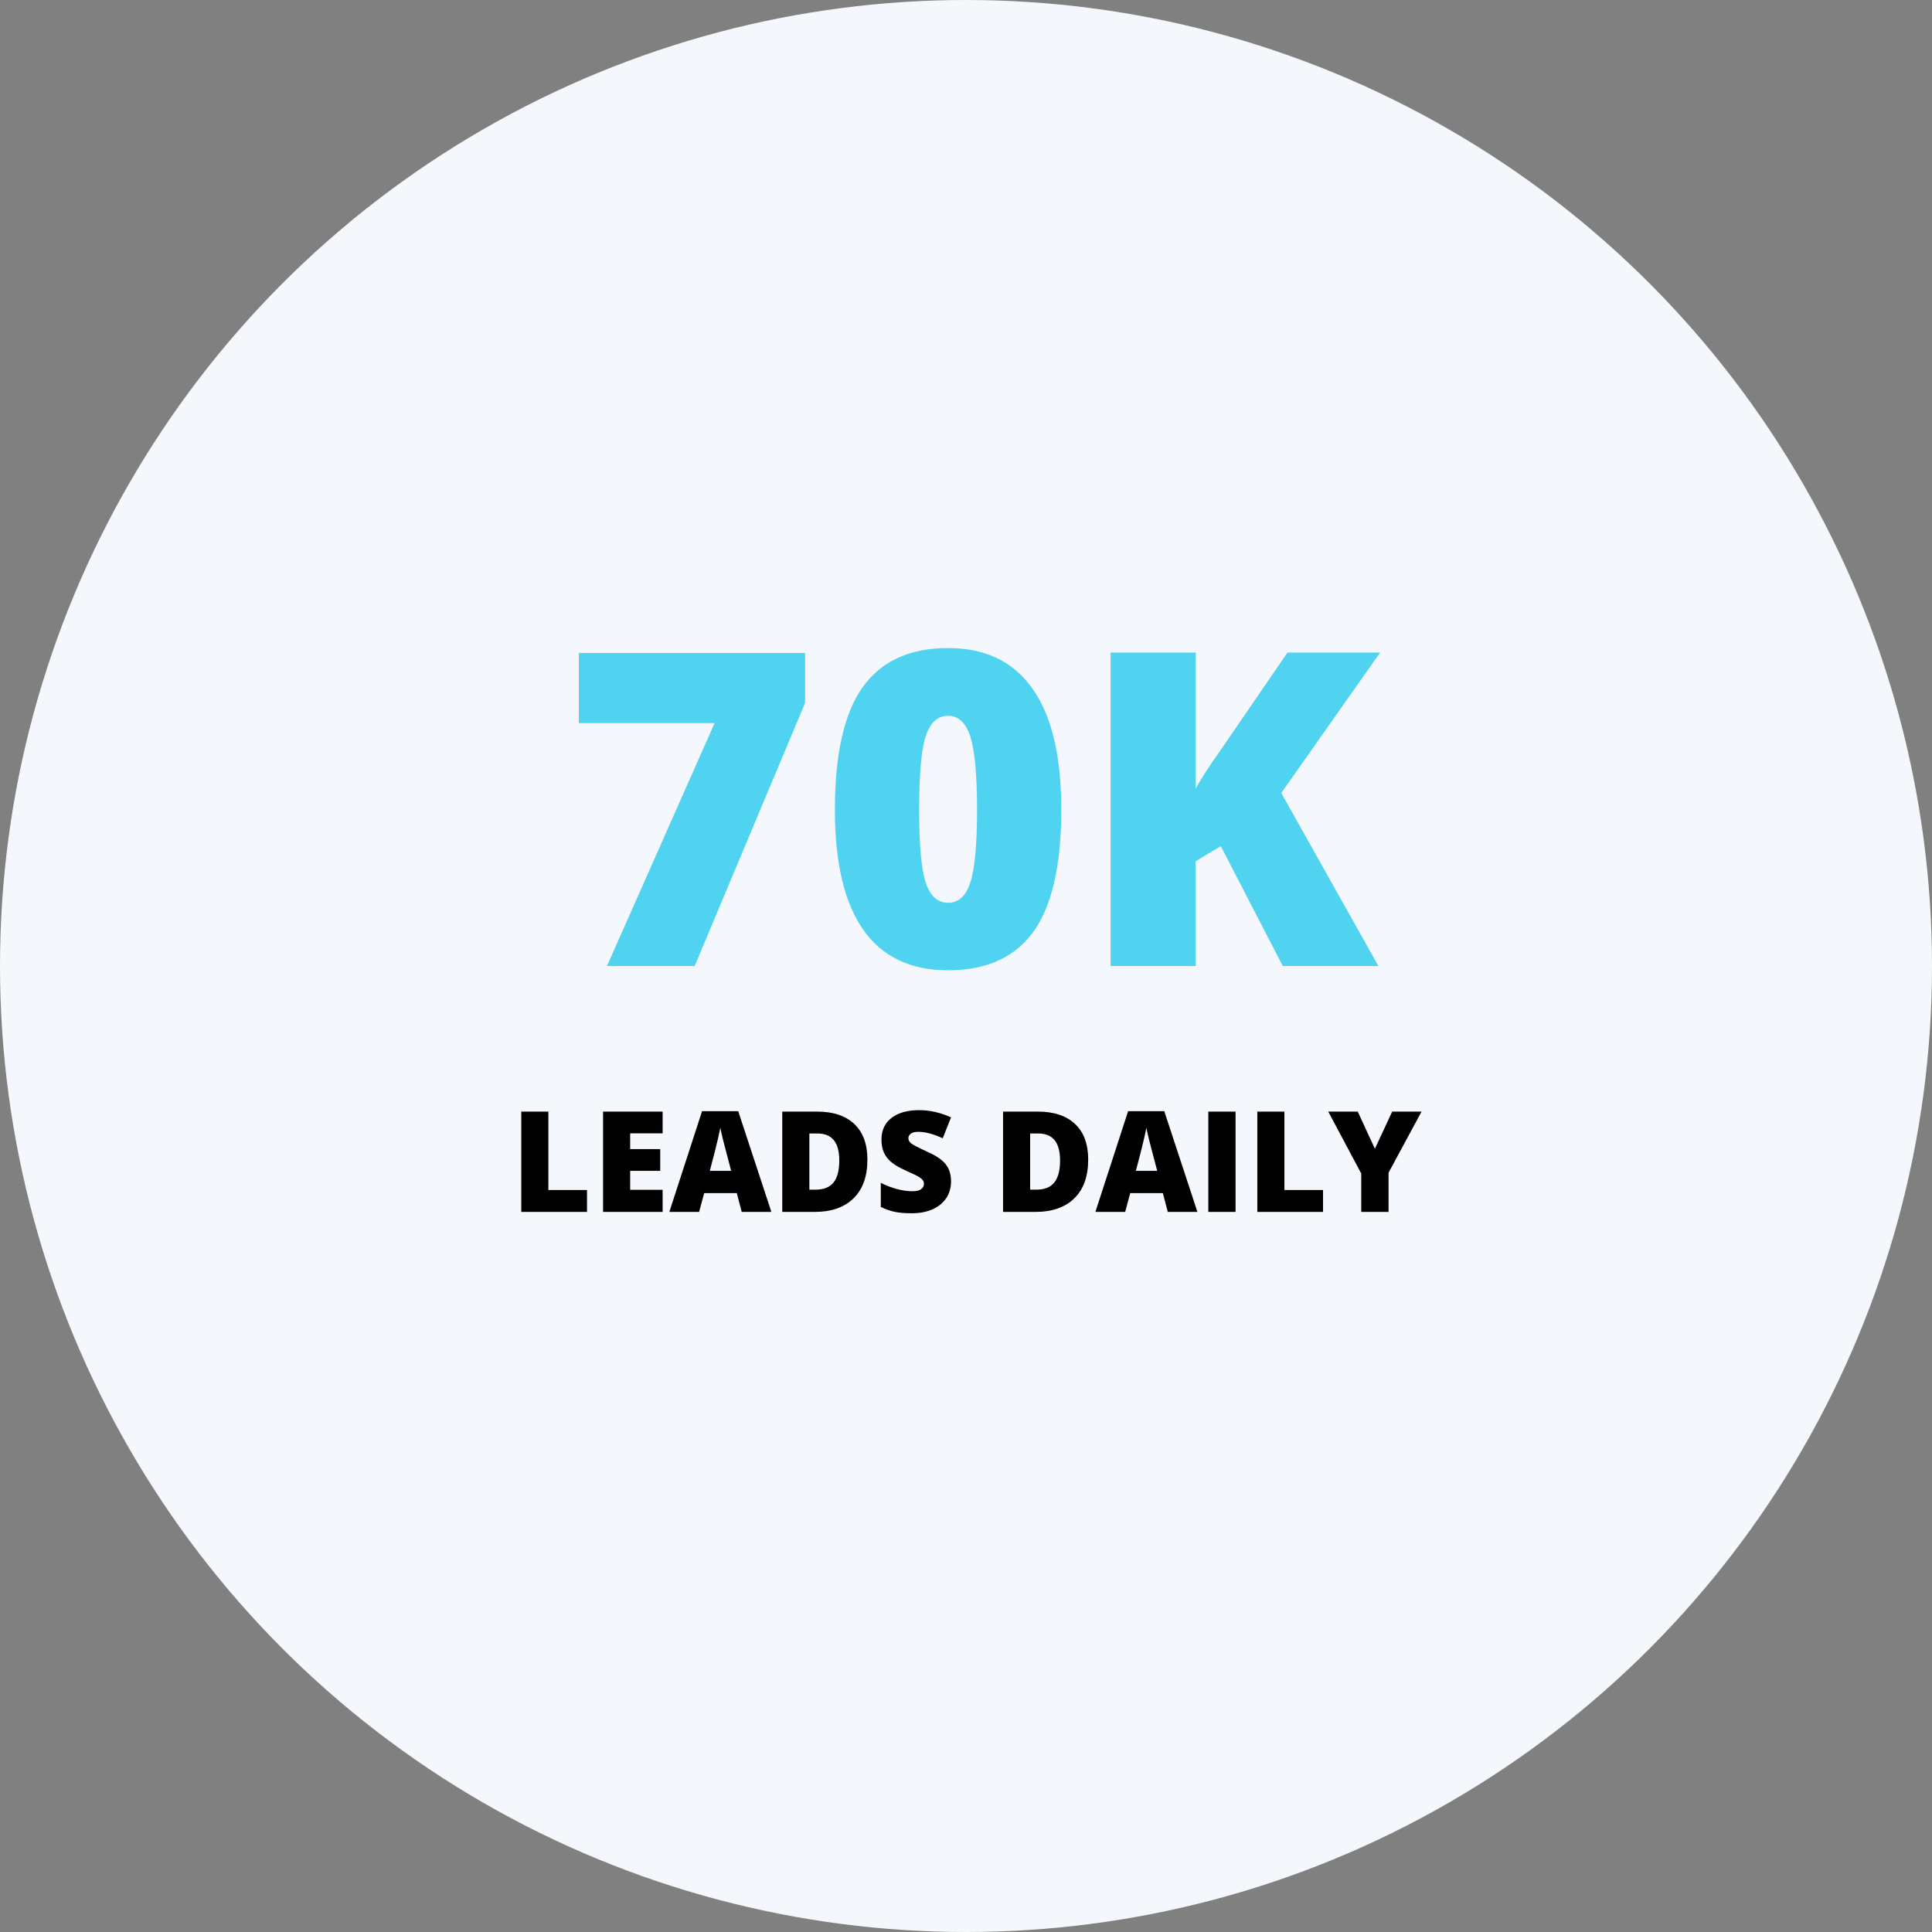
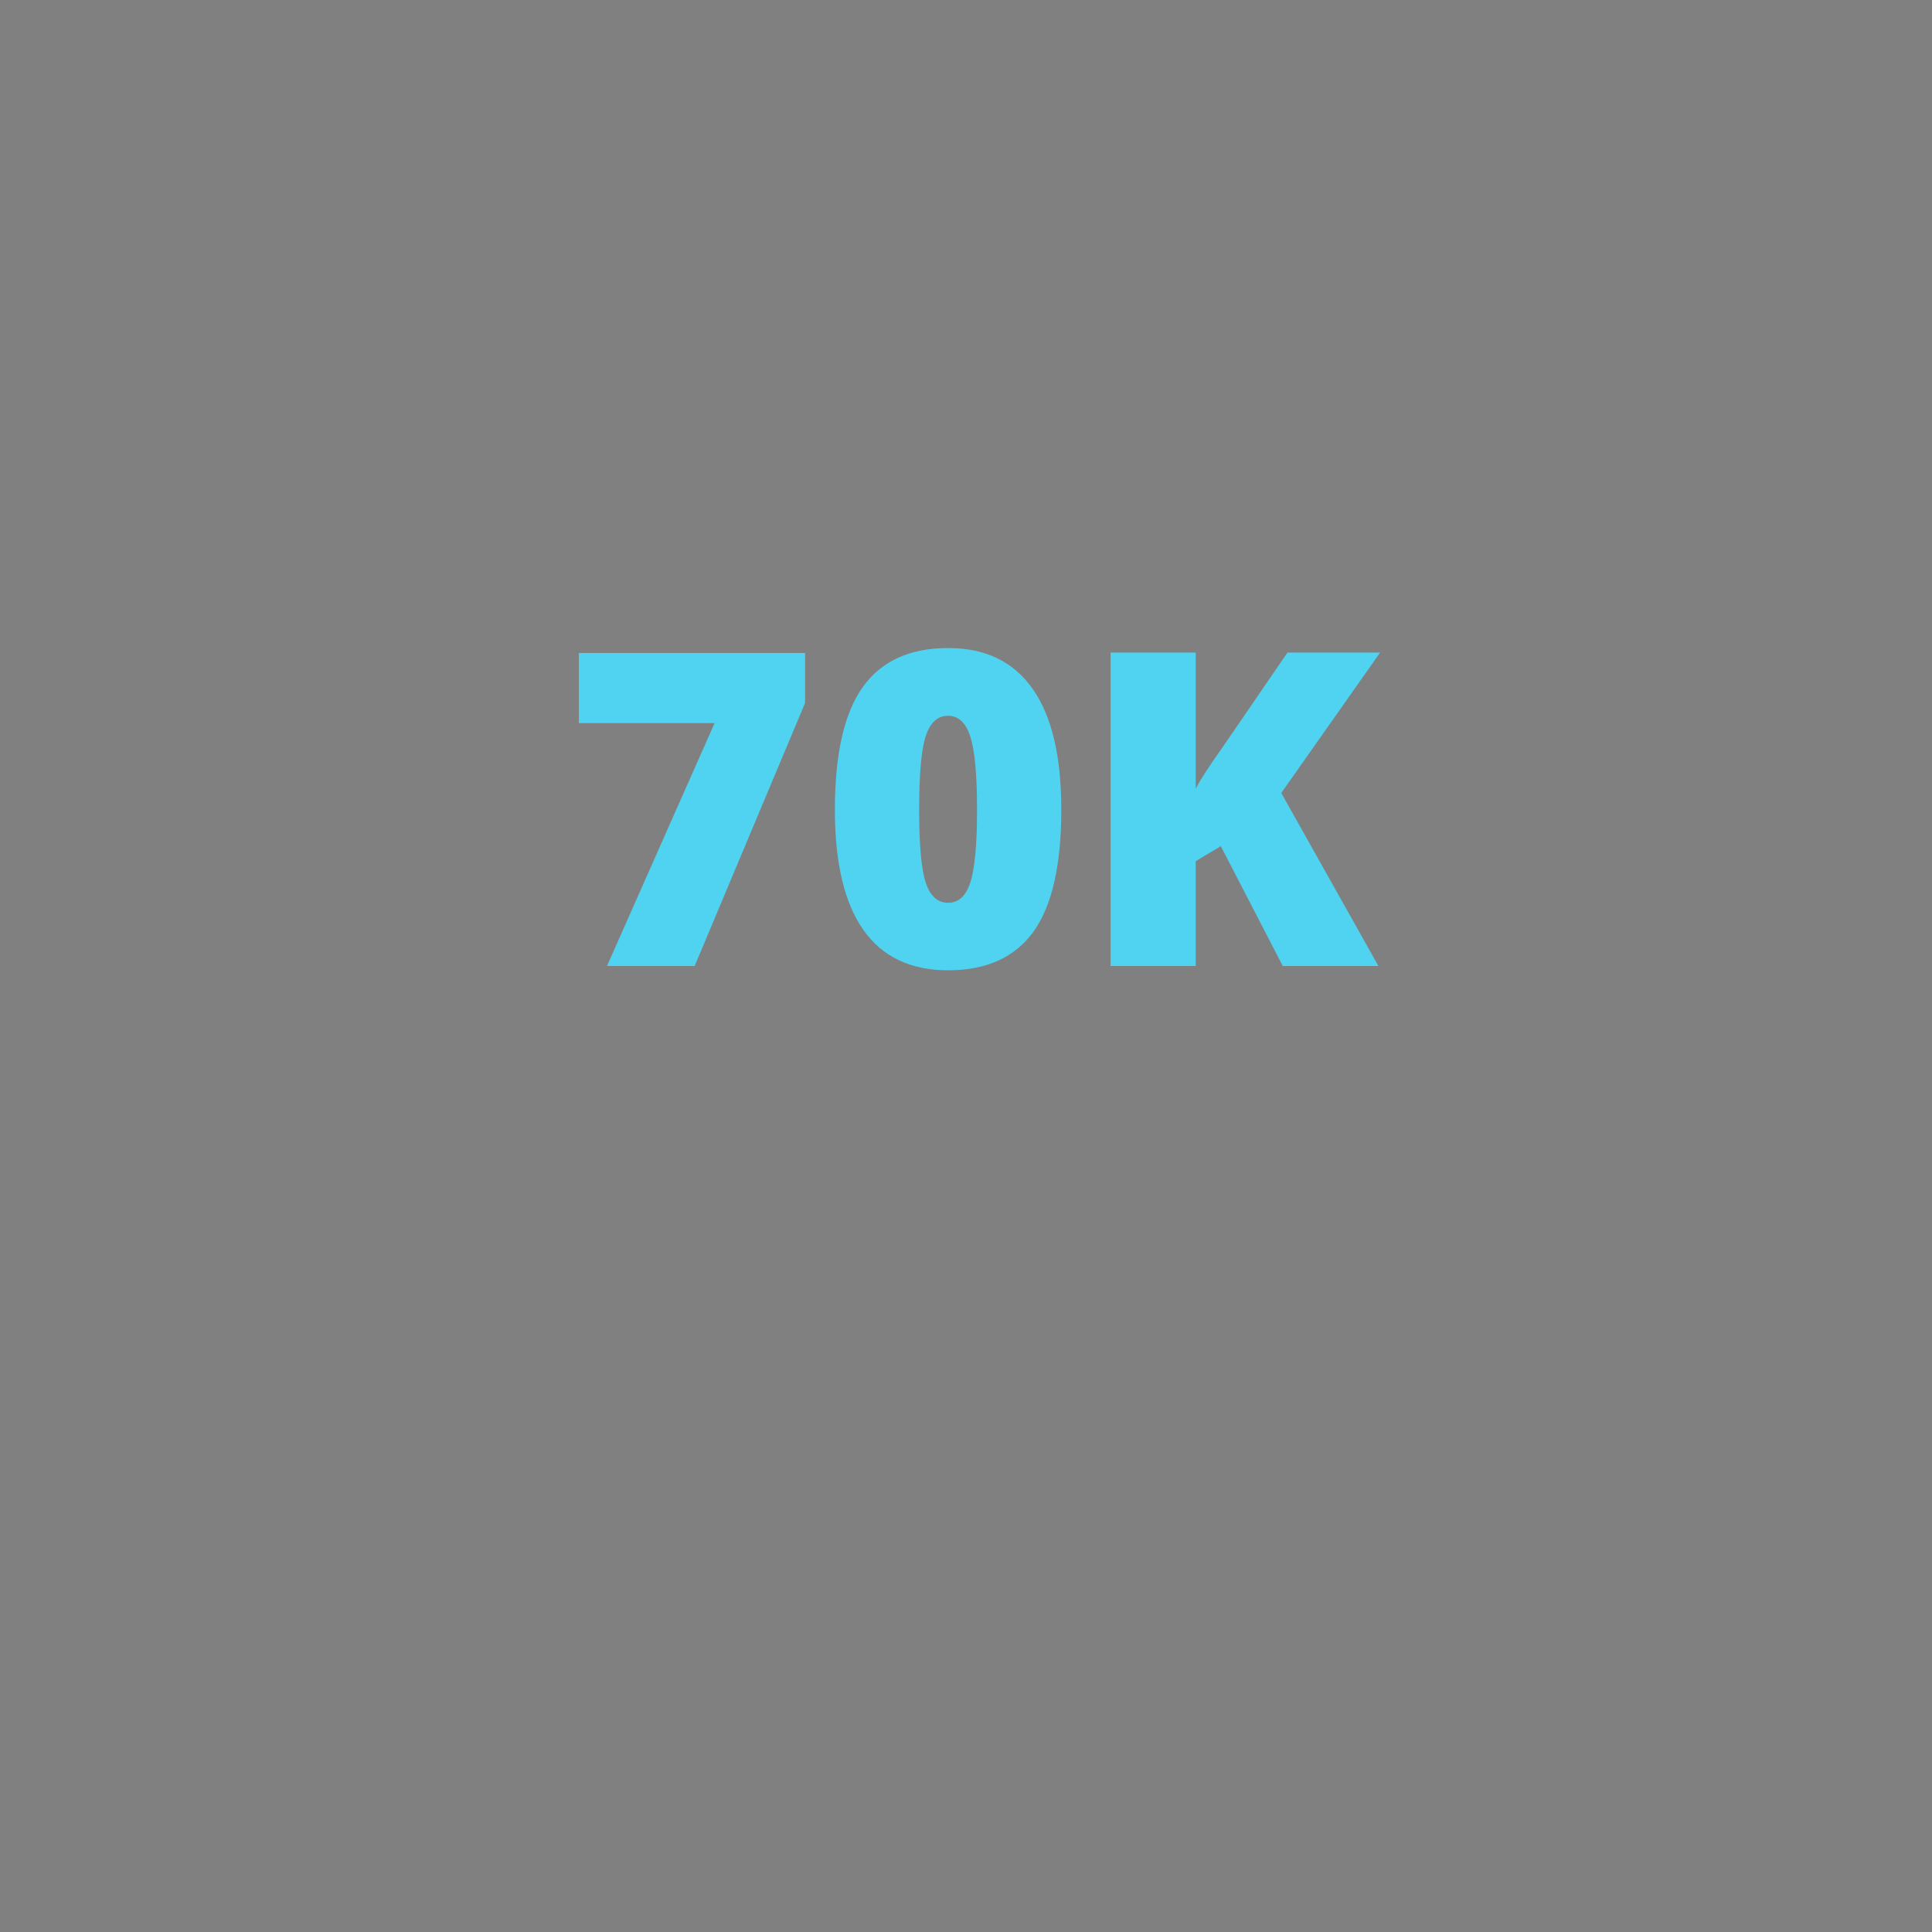
<svg xmlns="http://www.w3.org/2000/svg" width="220" height="220" viewBox="0 0 220 220" fill="none">
  <rect x="0" y="0" width="220" height="220" fill="#808080" stroke="none" />
-   <circle cx="110" cy="110" r="110" fill="#F4F7FB" />
  <path d="M69.118 110L81.374 82.339H65.92V74.356H91.677V80.044L79.103 110H69.118ZM120.852 92.202C120.852 98.517 119.794 103.148 117.678 106.094C115.562 109.023 112.323 110.488 107.961 110.488C103.697 110.488 100.482 108.958 98.317 105.898C96.153 102.822 95.07 98.257 95.07 92.202C95.07 85.855 96.128 81.2 98.244 78.237C100.36 75.275 103.599 73.794 107.961 73.794C112.209 73.794 115.415 75.34 117.58 78.433C119.761 81.509 120.852 86.099 120.852 92.202ZM104.665 92.202C104.665 96.239 104.917 99.014 105.422 100.527C105.926 102.041 106.773 102.798 107.961 102.798C109.165 102.798 110.012 102.017 110.5 100.454C111.005 98.892 111.257 96.141 111.257 92.202C111.257 88.247 111.005 85.48 110.5 83.901C109.995 82.306 109.149 81.509 107.961 81.509C106.773 81.509 105.926 82.274 105.422 83.804C104.917 85.334 104.665 88.133 104.665 92.202ZM156.96 110H146.071L139.016 96.353L136.159 98.061V110H126.467V74.307H136.159V89.81C136.647 88.849 137.632 87.328 139.113 85.244L146.608 74.307H157.155L145.9 90.298L156.96 110Z" fill="#50D3F0" />
-   <path d="M59.359 138V126.578H62.445V135.508H66.844V138H59.359ZM75.453 138H68.672V126.578H75.453V129.055H71.758V130.852H75.18V133.328H71.758V135.484H75.453V138ZM84.461 138L83.898 135.859H80.188L79.609 138H76.219L79.945 126.531H84.062L87.836 138H84.461ZM83.258 133.328L82.766 131.453C82.651 131.036 82.51 130.497 82.344 129.836C82.182 129.174 82.076 128.701 82.023 128.414C81.977 128.68 81.883 129.117 81.742 129.727C81.607 130.336 81.302 131.536 80.828 133.328H83.258ZM98.773 132.047C98.773 133.953 98.247 135.422 97.195 136.453C96.148 137.484 94.674 138 92.773 138H89.078V126.578H93.031C94.865 126.578 96.279 127.047 97.273 127.984C98.273 128.922 98.773 130.276 98.773 132.047ZM95.57 132.156C95.57 131.109 95.362 130.333 94.945 129.828C94.534 129.323 93.906 129.07 93.062 129.07H92.164V135.469H92.852C93.789 135.469 94.477 135.198 94.914 134.656C95.352 134.109 95.57 133.276 95.57 132.156ZM108.297 134.531C108.297 135.24 108.117 135.87 107.758 136.422C107.398 136.969 106.88 137.396 106.203 137.703C105.526 138.005 104.732 138.156 103.82 138.156C103.06 138.156 102.422 138.104 101.906 138C101.391 137.891 100.854 137.703 100.297 137.438V134.688C100.885 134.99 101.497 135.227 102.133 135.398C102.768 135.565 103.352 135.648 103.883 135.648C104.341 135.648 104.677 135.57 104.891 135.414C105.104 135.253 105.211 135.047 105.211 134.797C105.211 134.641 105.167 134.505 105.078 134.391C104.995 134.271 104.857 134.151 104.664 134.031C104.477 133.911 103.971 133.667 103.148 133.297C102.404 132.958 101.844 132.63 101.469 132.312C101.099 131.995 100.823 131.63 100.641 131.219C100.464 130.807 100.375 130.32 100.375 129.758C100.375 128.706 100.758 127.885 101.523 127.297C102.289 126.708 103.341 126.414 104.68 126.414C105.862 126.414 107.068 126.688 108.297 127.234L107.352 129.617C106.284 129.128 105.362 128.883 104.586 128.883C104.185 128.883 103.893 128.953 103.711 129.094C103.529 129.234 103.438 129.409 103.438 129.617C103.438 129.841 103.552 130.042 103.781 130.219C104.016 130.396 104.646 130.719 105.672 131.188C106.656 131.63 107.339 132.107 107.719 132.617C108.104 133.122 108.297 133.76 108.297 134.531ZM123.914 132.047C123.914 133.953 123.388 135.422 122.336 136.453C121.289 137.484 119.815 138 117.914 138H114.219V126.578H118.172C120.005 126.578 121.419 127.047 122.414 127.984C123.414 128.922 123.914 130.276 123.914 132.047ZM120.711 132.156C120.711 131.109 120.503 130.333 120.086 129.828C119.674 129.323 119.047 129.07 118.203 129.07H117.305V135.469H117.992C118.93 135.469 119.617 135.198 120.055 134.656C120.492 134.109 120.711 133.276 120.711 132.156ZM132.977 138L132.414 135.859H128.703L128.125 138H124.734L128.461 126.531H132.578L136.352 138H132.977ZM131.773 133.328L131.281 131.453C131.167 131.036 131.026 130.497 130.859 129.836C130.698 129.174 130.591 128.701 130.539 128.414C130.492 128.68 130.398 129.117 130.258 129.727C130.122 130.336 129.818 131.536 129.344 133.328H131.773ZM137.594 138V126.578H140.695V138H137.594ZM143.172 138V126.578H146.258V135.508H150.656V138H143.172ZM156.562 130.812L158.531 126.578H161.875L158.117 133.539V138H155.008V133.633L151.25 126.578H154.609L156.562 130.812Z" fill="black" />
</svg>